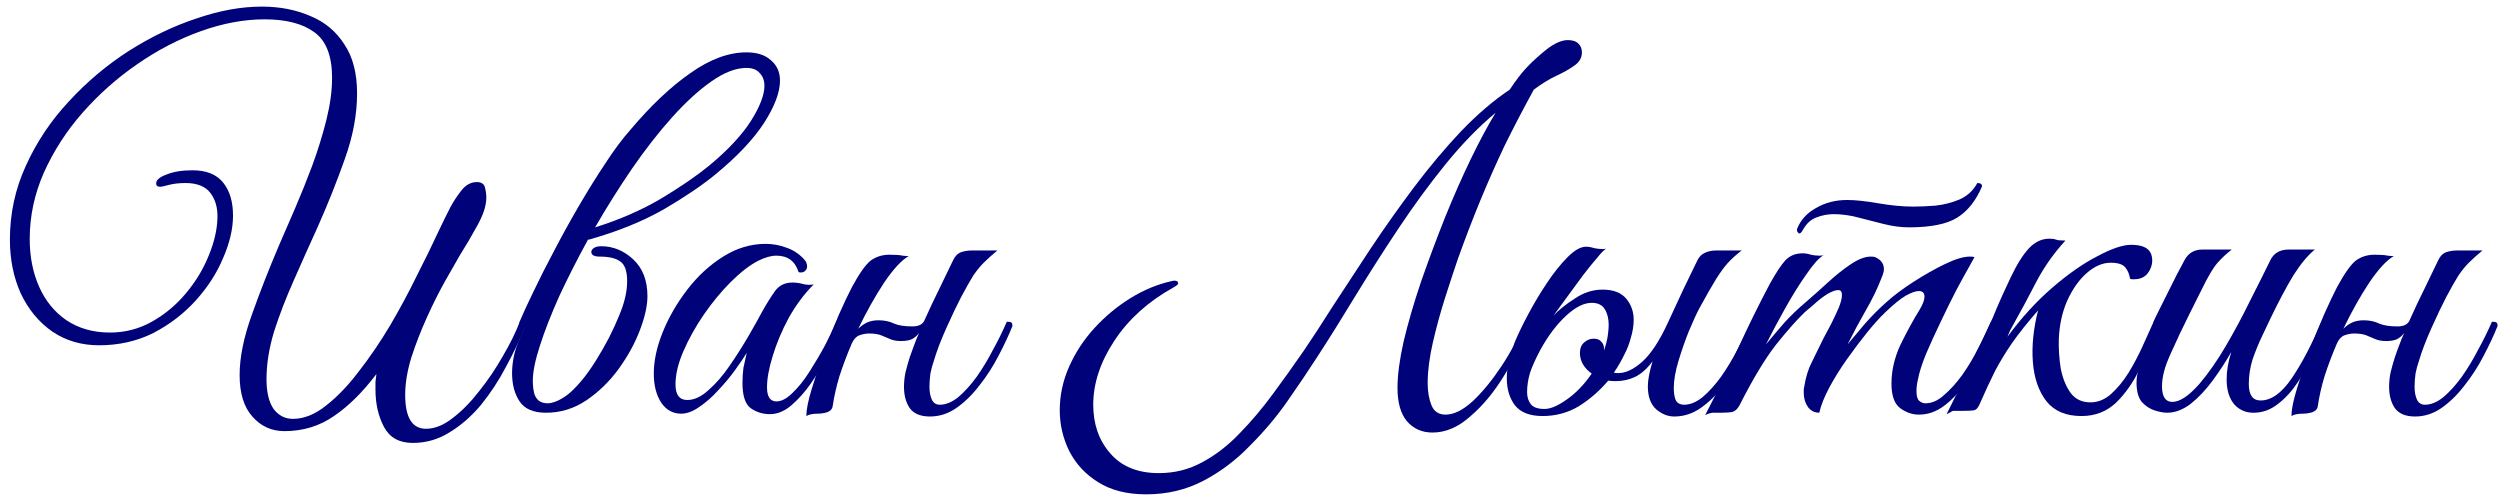
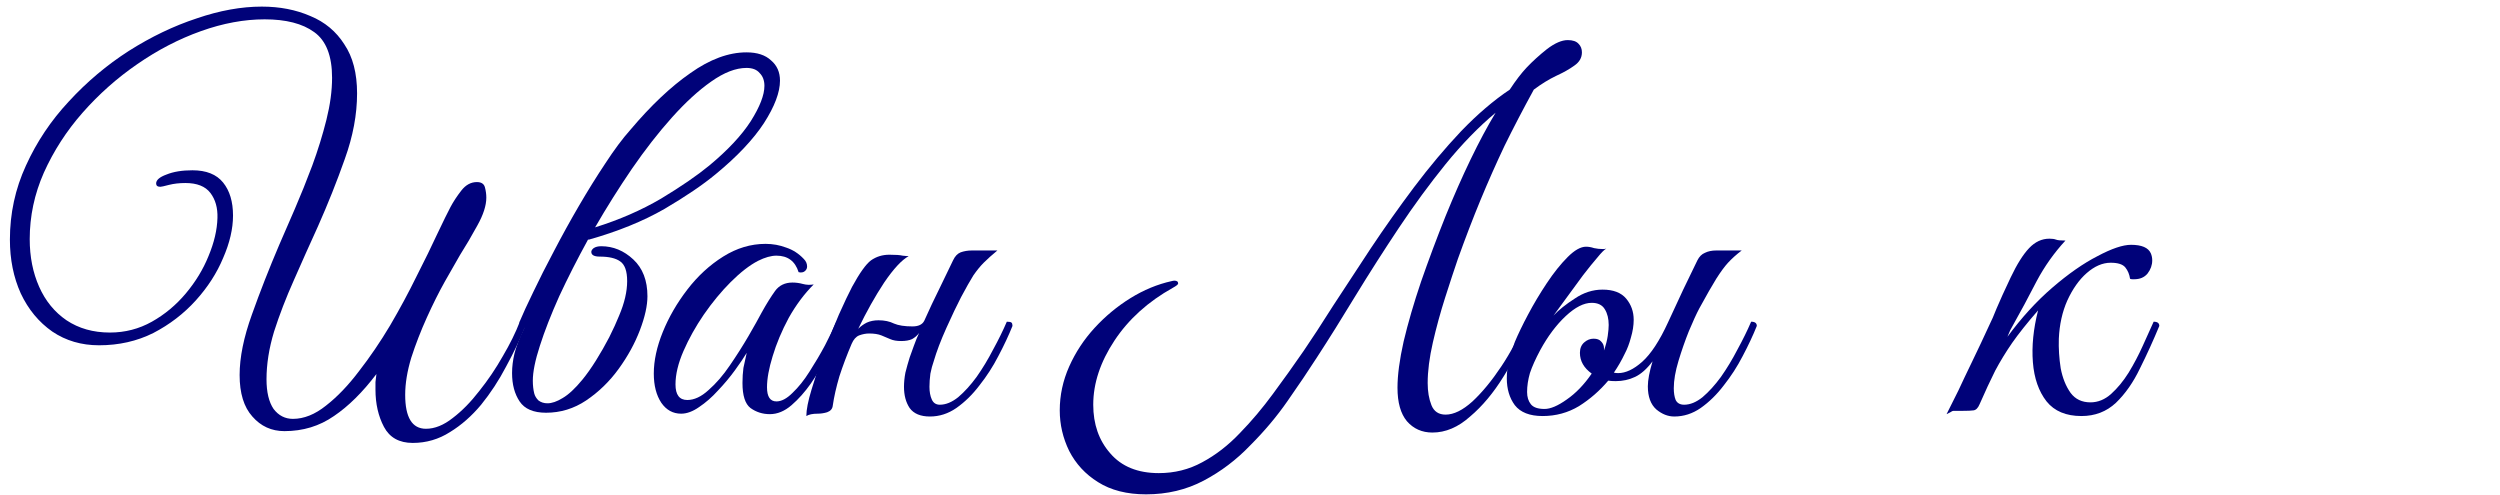
<svg xmlns="http://www.w3.org/2000/svg" width="212" height="42" viewBox="0 0 212 42" fill="none">
-   <path d="M196.556 34.4C196.529 34.667 196.369 34.854 196.076 34.96C195.809 35.04 195.542 35.08 195.276 35.08C194.849 35.08 194.529 35.147 194.316 35.28C194.316 34.747 194.462 34 194.756 33.04C195.049 32.054 195.396 31 195.796 29.88C196.222 28.734 196.649 27.667 197.076 26.68C197.529 25.667 197.902 24.88 198.196 24.32C198.836 23.147 199.369 22.4 199.796 22.08C200.249 21.76 200.769 21.6 201.356 21.6C201.889 21.6 202.262 21.627 202.476 21.68C202.716 21.707 202.889 21.72 202.996 21.72C202.409 22.04 201.716 22.787 200.916 23.96C200.142 25.134 199.409 26.44 198.716 27.88C198.929 27.667 199.169 27.494 199.436 27.36C199.729 27.227 200.062 27.16 200.436 27.16C200.942 27.16 201.382 27.254 201.756 27.44C202.129 27.6 202.649 27.68 203.316 27.68C203.822 27.68 204.156 27.52 204.316 27.2C204.742 26.24 205.182 25.307 205.636 24.4C206.089 23.467 206.462 22.694 206.756 22.08C206.916 21.734 207.129 21.507 207.396 21.4C207.689 21.294 208.009 21.24 208.356 21.24H210.516C210.062 21.614 209.676 21.96 209.356 22.28C209.062 22.574 208.769 22.934 208.476 23.36C208.209 23.787 207.862 24.4 207.436 25.2C207.089 25.867 206.676 26.734 206.196 27.8C205.716 28.867 205.356 29.814 205.116 30.64C205.009 30.934 204.916 31.28 204.836 31.68C204.782 32.08 204.756 32.454 204.756 32.8C204.756 33.227 204.822 33.587 204.956 33.88C205.089 34.174 205.316 34.32 205.636 34.32C206.142 34.32 206.662 34.107 207.196 33.68C207.729 33.227 208.249 32.654 208.756 31.96C209.262 31.24 209.729 30.467 210.156 29.64C210.609 28.814 210.996 28.027 211.316 27.28C211.529 27.28 211.662 27.307 211.716 27.36C211.769 27.414 211.796 27.507 211.796 27.64C211.476 28.44 211.076 29.294 210.596 30.2C210.142 31.08 209.609 31.907 208.996 32.68C208.409 33.454 207.756 34.094 207.036 34.6C206.342 35.08 205.596 35.32 204.796 35.32C203.996 35.32 203.422 35.08 203.076 34.6C202.756 34.12 202.596 33.52 202.596 32.8C202.596 32.427 202.636 32.027 202.716 31.6C202.822 31.174 202.942 30.747 203.076 30.32C203.182 30 203.302 29.667 203.436 29.32C203.569 28.947 203.716 28.587 203.876 28.24C203.716 28.454 203.516 28.627 203.276 28.76C203.036 28.867 202.729 28.92 202.356 28.92C201.982 28.92 201.676 28.867 201.436 28.76C201.196 28.654 200.942 28.547 200.676 28.44C200.409 28.334 200.062 28.28 199.636 28.28C199.369 28.28 199.089 28.334 198.796 28.44C198.529 28.547 198.316 28.787 198.156 29.16C197.756 30.094 197.409 31.014 197.116 31.92C196.849 32.827 196.662 33.654 196.556 34.4Z" fill="#000279" />
-   <path d="M183.778 35C183.484 35 183.124 34.934 182.698 34.8C182.298 34.667 181.938 34.427 181.618 34.08C181.324 33.707 181.178 33.16 181.178 32.44C181.178 31.747 181.404 30.947 181.858 30.04C182.311 29.134 182.711 28.334 183.058 27.64C182.764 27.64 182.618 27.52 182.618 27.28C182.644 27.2 182.764 26.947 182.978 26.52C183.191 26.093 183.444 25.587 183.738 25C184.031 24.413 184.311 23.854 184.578 23.32C184.871 22.76 185.098 22.334 185.258 22.04C185.578 21.453 186.084 21.16 186.778 21.16H189.258C188.804 21.507 188.391 21.893 188.018 22.32C187.671 22.72 187.231 23.467 186.698 24.56C186.698 24.56 186.604 24.747 186.418 25.12C186.231 25.494 185.991 25.974 185.698 26.56C185.431 27.12 185.151 27.694 184.858 28.28C184.591 28.867 184.364 29.36 184.178 29.76C183.831 30.507 183.604 31.107 183.498 31.56C183.391 31.987 183.338 32.387 183.338 32.76C183.338 33.64 183.631 34.08 184.218 34.08C184.858 34.08 185.631 33.56 186.538 32.52C187.284 31.64 188.018 30.587 188.738 29.36C189.458 28.134 190.138 26.867 190.778 25.56C191.444 24.253 192.031 23.08 192.538 22.04C192.831 21.453 193.351 21.16 194.098 21.16H196.298C195.711 21.64 195.111 22.36 194.498 23.32C193.911 24.28 193.258 25.507 192.538 27C192.351 27.4 192.111 27.907 191.818 28.52C191.524 29.134 191.258 29.787 191.018 30.48C190.804 31.174 190.698 31.867 190.698 32.56C190.698 33.493 191.031 33.96 191.698 33.96C192.604 33.96 193.484 33.334 194.338 32.08C195.191 30.827 196.031 29.227 196.858 27.28C197.071 27.28 197.191 27.294 197.218 27.32C197.271 27.347 197.311 27.453 197.338 27.64C197.044 28.36 196.684 29.147 196.258 30C195.858 30.827 195.391 31.627 194.858 32.4C194.351 33.173 193.778 33.8 193.138 34.28C192.524 34.76 191.844 35 191.098 35C190.431 35 189.884 34.76 189.458 34.28C189.031 33.773 188.818 33.067 188.818 32.16C188.818 31.44 188.951 30.667 189.218 29.84C188.764 30.64 188.244 31.44 187.658 32.24C187.071 33.04 186.444 33.707 185.778 34.24C185.111 34.747 184.444 35 183.778 35Z" fill="#000279" />
  <path d="M170.469 28L170.229 28.56C171.429 26.934 172.696 25.547 174.029 24.4C175.389 23.227 176.669 22.334 177.869 21.72C179.069 21.08 180.016 20.76 180.709 20.76C181.616 20.76 182.176 21 182.389 21.48C182.469 21.667 182.509 21.867 182.509 22.08C182.509 22.48 182.376 22.854 182.109 23.2C181.842 23.52 181.469 23.68 180.989 23.68C180.962 23.68 180.909 23.68 180.829 23.68C180.749 23.68 180.682 23.667 180.629 23.64C180.576 23.267 180.442 22.947 180.229 22.68C180.016 22.414 179.602 22.28 178.989 22.28C178.296 22.28 177.616 22.574 176.949 23.16C176.309 23.72 175.762 24.494 175.309 25.48C174.882 26.44 174.642 27.52 174.589 28.72C174.562 29.547 174.616 30.387 174.749 31.24C174.909 32.067 175.189 32.76 175.589 33.32C175.989 33.854 176.549 34.12 177.269 34.12C177.909 34.12 178.496 33.88 179.029 33.4C179.562 32.92 180.056 32.32 180.509 31.6C180.962 30.854 181.362 30.094 181.709 29.32C182.056 28.547 182.362 27.867 182.629 27.28C182.949 27.28 183.109 27.4 183.109 27.64C182.602 28.867 182.056 30.067 181.469 31.24C180.909 32.414 180.229 33.387 179.429 34.16C178.629 34.907 177.656 35.28 176.509 35.28C175.202 35.28 174.216 34.867 173.549 34.04C172.882 33.187 172.496 32.08 172.389 30.72C172.282 29.36 172.429 27.894 172.829 26.32C171.922 27.36 171.189 28.28 170.629 29.08C170.096 29.854 169.616 30.64 169.189 31.44C168.789 32.24 168.349 33.187 167.869 34.28C167.736 34.6 167.562 34.774 167.349 34.8C167.162 34.827 166.856 34.84 166.429 34.84H165.669C165.589 34.84 165.496 34.88 165.389 34.96C165.282 35.014 165.176 35.067 165.069 35.12C165.389 34.48 165.722 33.814 166.069 33.12C166.389 32.427 166.776 31.614 167.229 30.68C167.682 29.747 168.216 28.614 168.829 27.28C168.882 27.2 169.042 26.827 169.309 26.16C169.602 25.467 170.002 24.587 170.509 23.52C171.042 22.4 171.562 21.574 172.069 21.04C172.576 20.507 173.149 20.24 173.789 20.24C174.029 20.24 174.216 20.267 174.349 20.32C174.482 20.374 174.749 20.4 175.149 20.4C174.189 21.44 173.376 22.587 172.709 23.84C172.069 25.094 171.322 26.48 170.469 28Z" fill="#000279" />
-   <path d="M161.877 19.279C161.21 19.279 160.504 19.186 159.757 19C159.037 18.813 158.304 18.626 157.557 18.439C156.837 18.253 156.157 18.16 155.517 18.16C154.984 18.16 154.491 18.253 154.037 18.439C153.584 18.599 153.211 18.933 152.917 19.439L152.797 19.64C152.717 19.746 152.651 19.799 152.597 19.799C152.544 19.799 152.491 19.759 152.437 19.68C152.384 19.599 152.371 19.506 152.397 19.399C152.691 18.653 153.224 18.066 153.997 17.64C154.771 17.186 155.651 16.959 156.637 16.959C157.331 16.959 158.211 17.053 159.277 17.239C160.371 17.426 161.357 17.52 162.237 17.52C162.797 17.52 163.424 17.493 164.117 17.439C164.837 17.36 165.517 17.186 166.157 16.919C166.824 16.626 167.331 16.16 167.677 15.52C167.944 15.52 168.077 15.613 168.077 15.8C167.571 17 166.877 17.88 165.997 18.439C165.117 19 163.744 19.279 161.877 19.279ZM145.957 34.999C145.664 34.999 145.424 34.999 145.237 34.999C145.024 35.026 144.811 35.093 144.597 35.2C145.584 33.306 146.517 31.413 147.397 29.52C148.277 27.599 149.171 25.786 150.077 24.079C150.611 23.119 151.051 22.453 151.397 22.079C151.771 21.68 152.264 21.48 152.877 21.48C153.09 21.48 153.317 21.52 153.557 21.599C153.797 21.653 154.037 21.68 154.277 21.68C154.437 21.68 154.557 21.666 154.637 21.64C154.264 21.853 153.784 22.386 153.197 23.239C152.611 24.066 152.011 25.026 151.397 26.119C150.784 27.213 150.237 28.239 149.757 29.2C150.264 28.586 150.784 27.973 151.317 27.36C151.877 26.746 152.49 26.16 153.157 25.599C153.744 25.093 154.357 24.546 154.997 23.959C155.664 23.346 156.317 22.826 156.957 22.399C157.597 21.973 158.157 21.759 158.637 21.759C158.824 21.759 158.944 21.773 158.997 21.799C159.504 22.013 159.757 22.36 159.757 22.84C159.757 23 159.691 23.239 159.557 23.559C159.211 24.466 158.757 25.399 158.197 26.36C157.664 27.293 157.157 28.239 156.677 29.2C157.077 28.72 157.571 28.133 158.157 27.439C158.771 26.746 159.384 26.133 159.997 25.599C160.584 25.066 161.331 24.506 162.237 23.919C163.144 23.333 164.037 22.826 164.917 22.399C165.797 21.973 166.504 21.759 167.037 21.759C167.224 21.759 167.357 21.773 167.437 21.799C167.437 21.799 167.291 22.066 166.997 22.599C166.704 23.106 166.331 23.786 165.877 24.64C165.451 25.466 165.011 26.36 164.557 27.32C164.104 28.253 163.691 29.16 163.317 30.04C162.971 30.893 162.744 31.613 162.637 32.2C162.557 32.546 162.517 32.866 162.517 33.16C162.517 33.586 162.597 33.866 162.757 33.999C162.917 34.133 163.091 34.2 163.277 34.2C163.811 34.2 164.331 33.973 164.837 33.52C165.371 33.066 165.891 32.493 166.397 31.799C166.904 31.079 167.357 30.32 167.757 29.52C168.184 28.72 168.544 27.973 168.837 27.279C169.157 27.279 169.317 27.399 169.317 27.64C169.024 28.36 168.651 29.16 168.197 30.04C167.771 30.893 167.277 31.706 166.717 32.48C166.157 33.253 165.544 33.893 164.877 34.4C164.211 34.906 163.491 35.16 162.717 35.16C162.157 35.16 161.624 34.973 161.117 34.599C160.637 34.226 160.397 33.533 160.397 32.52C160.397 31.426 160.65 30.333 161.157 29.239C161.69 28.146 162.237 27.146 162.797 26.239C163.064 25.786 163.197 25.426 163.197 25.16C163.197 24.84 163.037 24.68 162.717 24.68C162.451 24.68 162.077 24.813 161.597 25.079C161.144 25.346 160.57 25.813 159.877 26.48C159.451 26.88 158.944 27.439 158.357 28.16C157.797 28.853 157.224 29.613 156.637 30.439C156.051 31.266 155.544 32.08 155.117 32.88C154.691 33.679 154.411 34.386 154.277 34.999C153.877 34.999 153.557 34.84 153.317 34.52C153.077 34.173 152.957 33.773 152.957 33.319C152.957 33.239 152.957 33.16 152.957 33.08C152.957 32.999 152.971 32.906 152.997 32.8C153.131 31.973 153.344 31.279 153.637 30.72C153.931 30.133 154.264 29.453 154.637 28.68C154.824 28.333 155.037 27.933 155.277 27.48C155.517 27 155.731 26.546 155.917 26.119C156.104 25.666 156.197 25.293 156.197 25C156.197 24.733 156.09 24.599 155.877 24.599C155.637 24.599 155.317 24.72 154.917 24.959C154.544 25.2 154.184 25.48 153.837 25.799C153.491 26.093 153.224 26.32 153.037 26.48C152.371 27.119 151.557 28.04 150.597 29.239C149.664 30.439 148.637 32.146 147.517 34.359C147.357 34.653 147.171 34.84 146.957 34.919C146.744 34.973 146.411 34.999 145.957 34.999Z" fill="#000279" />
  <path d="M137.777 30C137.51 30.56 137.203 31.093 136.857 31.6C136.963 31.627 137.083 31.64 137.217 31.64C137.857 31.64 138.537 31.32 139.257 30.68C140.003 30.013 140.737 28.893 141.457 27.32C141.883 26.387 142.31 25.467 142.737 24.56C143.19 23.627 143.59 22.8 143.937 22.08C144.097 21.76 144.31 21.547 144.577 21.44C144.843 21.307 145.163 21.24 145.537 21.24H147.697C147.243 21.587 146.857 21.933 146.537 22.28C146.243 22.6 145.91 23.053 145.537 23.64C145.19 24.2 144.71 25.04 144.097 26.16C143.857 26.613 143.563 27.253 143.217 28.08C142.897 28.88 142.603 29.72 142.337 30.6C142.07 31.48 141.937 32.253 141.937 32.92C141.937 33.32 141.99 33.653 142.097 33.92C142.23 34.187 142.47 34.32 142.817 34.32C143.323 34.32 143.843 34.107 144.377 33.68C144.91 33.227 145.43 32.653 145.937 31.96C146.443 31.24 146.91 30.467 147.337 29.64C147.79 28.813 148.177 28.027 148.497 27.28C148.817 27.28 148.977 27.4 148.977 27.64C148.657 28.44 148.257 29.293 147.777 30.2C147.323 31.08 146.79 31.907 146.177 32.68C145.59 33.453 144.937 34.093 144.217 34.6C143.523 35.08 142.777 35.32 141.977 35.32C141.443 35.32 140.937 35.12 140.457 34.72C139.977 34.293 139.737 33.64 139.737 32.76C139.737 32.227 139.87 31.52 140.137 30.64C139.657 31.28 139.163 31.72 138.657 31.96C138.15 32.2 137.603 32.32 137.017 32.32C136.777 32.32 136.563 32.307 136.377 32.28C135.657 33.133 134.83 33.853 133.897 34.44C132.963 35 131.937 35.28 130.817 35.28C129.723 35.28 128.937 34.973 128.457 34.36C128.003 33.747 127.777 32.987 127.777 32.08C127.777 31.547 127.843 31.027 127.977 30.52C128.11 30.013 128.27 29.507 128.457 29C128.723 28.36 129.097 27.587 129.577 26.68C130.057 25.773 130.59 24.88 131.177 24C131.763 23.12 132.35 22.387 132.937 21.8C133.523 21.213 134.043 20.92 134.497 20.92C134.71 20.92 134.937 20.96 135.177 21.04C135.417 21.093 135.67 21.12 135.937 21.12C136.043 21.12 136.137 21.107 136.217 21.08C136.057 21.16 135.803 21.413 135.457 21.84C135.11 22.24 134.71 22.733 134.257 23.32C133.83 23.907 133.39 24.507 132.937 25.12C132.483 25.733 132.083 26.28 131.737 26.76C132.19 26.28 132.79 25.8 133.537 25.32C134.283 24.813 135.07 24.56 135.897 24.56C136.803 24.56 137.47 24.813 137.897 25.32C138.323 25.827 138.537 26.427 138.537 27.12C138.537 27.6 138.457 28.107 138.297 28.64C138.163 29.147 137.99 29.6 137.777 30ZM133.977 29.92C133.977 29.547 134.097 29.253 134.337 29.04C134.577 28.827 134.843 28.72 135.137 28.72C135.43 28.72 135.643 28.8 135.777 28.96C135.937 29.12 136.017 29.307 136.017 29.52C136.017 29.6 136.017 29.667 136.017 29.72C136.177 29.267 136.283 28.853 136.337 28.48C136.39 28.107 136.417 27.8 136.417 27.56C136.417 27.027 136.31 26.587 136.097 26.24C135.883 25.867 135.51 25.68 134.977 25.68C134.31 25.68 133.577 26.053 132.777 26.8C131.977 27.547 131.257 28.507 130.617 29.68C130.217 30.427 129.923 31.08 129.737 31.64C129.577 32.2 129.497 32.733 129.497 33.24C129.497 33.667 129.603 34.013 129.817 34.28C130.03 34.547 130.417 34.68 130.977 34.68C131.483 34.68 132.11 34.413 132.857 33.88C133.63 33.347 134.337 32.613 134.977 31.68C134.31 31.2 133.977 30.613 133.977 29.92Z" fill="#000279" />
  <path d="M97.187 41.92C95.561 41.92 94.201 41.574 93.107 40.88C92.04 40.214 91.227 39.334 90.667 38.24C90.134 37.147 89.867 36 89.867 34.8C89.867 33.52 90.134 32.28 90.667 31.08C91.201 29.88 91.921 28.787 92.827 27.8C93.734 26.814 94.747 25.974 95.867 25.28C96.987 24.587 98.147 24.107 99.347 23.84C99.454 23.814 99.534 23.8 99.587 23.8C99.8 23.8 99.907 23.88 99.907 24.04C99.907 24.12 99.76 24.24 99.467 24.4C97.361 25.574 95.707 27.067 94.507 28.88C93.307 30.694 92.707 32.507 92.707 34.32C92.707 35.974 93.187 37.347 94.147 38.44C95.107 39.56 96.481 40.12 98.267 40.12C99.6 40.12 100.827 39.814 101.947 39.2C103.094 38.587 104.161 37.76 105.147 36.72C106.134 35.707 107.067 34.6 107.947 33.4C108.854 32.174 109.721 30.96 110.547 29.76C111.241 28.747 112.067 27.48 113.027 25.96C114.014 24.44 115.081 22.814 116.227 21.08C117.401 19.32 118.627 17.587 119.907 15.88C121.214 14.147 122.547 12.56 123.907 11.12C125.294 9.68 126.667 8.507 128.027 7.6C128.534 6.827 129.014 6.2 129.467 5.72C129.974 5.187 130.547 4.667 131.187 4.16C131.854 3.654 132.441 3.4 132.947 3.4C133.374 3.4 133.681 3.507 133.867 3.72C134.054 3.907 134.147 4.147 134.147 4.44C134.147 4.894 133.934 5.267 133.507 5.56C133.107 5.854 132.587 6.147 131.947 6.44C131.334 6.734 130.707 7.12 130.067 7.6C129.161 9.254 128.334 10.84 127.587 12.36C126.867 13.88 126.187 15.414 125.547 16.96C124.907 18.507 124.267 20.174 123.627 21.96C123.307 22.894 122.947 23.987 122.547 25.24C122.147 26.494 121.801 27.76 121.507 29.04C121.214 30.32 121.067 31.467 121.067 32.48C121.067 33.2 121.174 33.827 121.387 34.36C121.601 34.894 122.001 35.16 122.587 35.16C123.281 35.16 124.041 34.787 124.867 34.04C125.694 33.267 126.507 32.28 127.307 31.08C128.107 29.88 128.774 28.614 129.307 27.28C129.627 27.28 129.787 27.4 129.787 27.64C129.147 29.107 128.387 30.534 127.507 31.92C126.654 33.307 125.707 34.44 124.667 35.32C123.654 36.227 122.587 36.68 121.467 36.68C120.587 36.68 119.867 36.36 119.307 35.72C118.774 35.08 118.507 34.134 118.507 32.88C118.507 31.814 118.681 30.507 119.027 28.96C119.401 27.387 119.894 25.694 120.507 23.88C121.147 22.04 121.841 20.187 122.587 18.32C123.281 16.614 123.987 15.014 124.707 13.52C125.427 12.027 126.134 10.707 126.827 9.56C125.387 10.76 123.974 12.214 122.587 13.92C121.227 15.6 119.907 17.4 118.627 19.32C117.347 21.24 116.121 23.16 114.947 25.08C113.801 26.974 112.707 28.72 111.667 30.32C110.947 31.44 110.121 32.667 109.187 34C108.281 35.307 107.227 36.56 106.027 37.76C104.854 38.987 103.534 39.987 102.067 40.76C100.601 41.534 98.974 41.92 97.187 41.92Z" fill="#000279" />
  <path d="M70.618 34.4C70.591 34.667 70.431 34.854 70.138 34.96C69.871 35.04 69.605 35.08 69.338 35.08C68.912 35.08 68.591 35.147 68.378 35.28C68.378 34.747 68.525 34 68.818 33.04C69.112 32.054 69.458 31 69.858 29.88C70.285 28.734 70.712 27.667 71.138 26.68C71.591 25.667 71.965 24.88 72.258 24.32C72.898 23.147 73.431 22.4 73.858 22.08C74.311 21.76 74.832 21.6 75.418 21.6C75.951 21.6 76.325 21.627 76.538 21.68C76.778 21.707 76.951 21.72 77.058 21.72C76.472 22.04 75.778 22.787 74.978 23.96C74.205 25.134 73.472 26.44 72.778 27.88C72.992 27.667 73.231 27.494 73.498 27.36C73.791 27.227 74.125 27.16 74.498 27.16C75.005 27.16 75.445 27.254 75.818 27.44C76.192 27.6 76.712 27.68 77.378 27.68C77.885 27.68 78.218 27.52 78.378 27.2C78.805 26.24 79.245 25.307 79.698 24.4C80.151 23.467 80.525 22.694 80.818 22.08C80.978 21.734 81.192 21.507 81.458 21.4C81.751 21.294 82.072 21.24 82.418 21.24H84.578C84.125 21.614 83.738 21.96 83.418 22.28C83.125 22.574 82.832 22.934 82.538 23.36C82.272 23.787 81.925 24.4 81.498 25.2C81.151 25.867 80.738 26.734 80.258 27.8C79.778 28.867 79.418 29.814 79.178 30.64C79.072 30.934 78.978 31.28 78.898 31.68C78.845 32.08 78.818 32.454 78.818 32.8C78.818 33.227 78.885 33.587 79.018 33.88C79.151 34.174 79.378 34.32 79.698 34.32C80.205 34.32 80.725 34.107 81.258 33.68C81.791 33.227 82.311 32.654 82.818 31.96C83.325 31.24 83.791 30.467 84.218 29.64C84.671 28.814 85.058 28.027 85.378 27.28C85.591 27.28 85.725 27.307 85.778 27.36C85.832 27.414 85.858 27.507 85.858 27.64C85.538 28.44 85.138 29.294 84.658 30.2C84.205 31.08 83.671 31.907 83.058 32.68C82.472 33.454 81.818 34.094 81.098 34.6C80.405 35.08 79.658 35.32 78.858 35.32C78.058 35.32 77.485 35.08 77.138 34.6C76.818 34.12 76.658 33.52 76.658 32.8C76.658 32.427 76.698 32.027 76.778 31.6C76.885 31.174 77.005 30.747 77.138 30.32C77.245 30 77.365 29.667 77.498 29.32C77.632 28.947 77.778 28.587 77.938 28.24C77.778 28.454 77.578 28.627 77.338 28.76C77.098 28.867 76.791 28.92 76.418 28.92C76.045 28.92 75.738 28.867 75.498 28.76C75.258 28.654 75.005 28.547 74.738 28.44C74.472 28.334 74.125 28.28 73.698 28.28C73.431 28.28 73.151 28.334 72.858 28.44C72.591 28.547 72.378 28.787 72.218 29.16C71.818 30.094 71.472 31.014 71.178 31.92C70.912 32.827 70.725 33.654 70.618 34.4Z" fill="#000279" />
  <path d="M65.282 35.12C64.669 35.12 64.122 34.946 63.642 34.6C63.189 34.253 62.962 33.546 62.962 32.48C62.962 32.026 62.989 31.6 63.042 31.2C63.122 30.8 63.215 30.373 63.322 29.92C63.082 30.32 62.749 30.813 62.322 31.4C61.895 31.986 61.416 32.56 60.882 33.12C60.376 33.68 59.842 34.146 59.282 34.52C58.749 34.893 58.242 35.08 57.762 35.08C57.069 35.08 56.509 34.773 56.082 34.16C55.656 33.52 55.442 32.693 55.442 31.68C55.442 30.586 55.696 29.413 56.202 28.16C56.709 26.906 57.402 25.706 58.282 24.56C59.162 23.413 60.175 22.48 61.322 21.76C62.469 21.04 63.669 20.68 64.922 20.68C65.535 20.68 66.122 20.786 66.682 21C67.242 21.186 67.736 21.506 68.162 21.96C68.349 22.146 68.442 22.36 68.442 22.6C68.442 22.76 68.376 22.893 68.242 23C68.109 23.106 67.936 23.133 67.722 23.08C67.429 22.146 66.802 21.68 65.842 21.68C65.389 21.68 64.869 21.826 64.282 22.12C63.562 22.493 62.789 23.093 61.962 23.92C61.162 24.72 60.402 25.64 59.682 26.68C58.989 27.693 58.416 28.72 57.962 29.76C57.509 30.8 57.282 31.746 57.282 32.6C57.282 33.48 57.615 33.92 58.282 33.92C58.869 33.92 59.469 33.64 60.082 33.08C60.722 32.52 61.322 31.826 61.882 31C62.469 30.146 63.002 29.306 63.482 28.48C63.962 27.653 64.335 26.986 64.602 26.48C65.002 25.76 65.376 25.16 65.722 24.68C66.069 24.2 66.562 23.96 67.202 23.96C67.496 23.96 67.789 24 68.082 24.08C68.376 24.16 68.682 24.173 69.002 24.12C68.202 24.92 67.496 25.866 66.882 26.96C66.296 28.053 65.842 29.133 65.522 30.2C65.202 31.24 65.042 32.12 65.042 32.84C65.042 33.64 65.309 34.04 65.842 34.04C66.269 34.04 66.722 33.8 67.202 33.32C67.709 32.84 68.189 32.24 68.642 31.52C69.122 30.773 69.562 30.026 69.962 29.28C70.362 28.506 70.682 27.84 70.922 27.28C71.055 27.28 71.162 27.293 71.242 27.32C71.349 27.346 71.402 27.453 71.402 27.64C71.376 27.746 71.322 27.866 71.242 28C71.189 28.106 71.096 28.306 70.962 28.6C70.749 29.026 70.456 29.6 70.082 30.32C69.709 31.04 69.269 31.773 68.762 32.52C68.255 33.24 67.709 33.853 67.122 34.36C66.535 34.866 65.922 35.12 65.282 35.12Z" fill="#000279" />
  <path d="M54.903 25.12C54.903 25.92 54.69 26.88 54.263 28C53.836 29.12 53.236 30.214 52.463 31.28C51.69 32.347 50.77 33.24 49.703 33.96C48.663 34.654 47.53 35 46.303 35C45.236 35 44.49 34.68 44.063 34.04C43.636 33.4 43.423 32.6 43.423 31.64C43.423 31.107 43.49 30.56 43.623 30C43.756 29.44 44.036 28.707 44.463 27.8C44.223 27.8 44.09 27.747 44.063 27.64C44.063 27.507 44.063 27.387 44.063 27.28C44.33 26.64 44.716 25.8 45.223 24.76C45.73 23.694 46.316 22.534 46.983 21.28C47.65 20 48.356 18.72 49.103 17.44C49.85 16.16 50.596 14.96 51.343 13.84C52.09 12.694 52.796 11.747 53.463 11C55.196 8.947 56.89 7.347 58.543 6.2C60.196 5.027 61.783 4.44 63.303 4.44C64.21 4.44 64.903 4.667 65.383 5.12C65.89 5.547 66.143 6.12 66.143 6.84C66.143 7.827 65.69 9.027 64.783 10.44C63.876 11.827 62.516 13.267 60.703 14.76C59.61 15.667 58.156 16.654 56.343 17.72C54.53 18.76 52.396 19.627 49.943 20.32H49.863C48.956 21.974 48.143 23.574 47.423 25.12C46.73 26.667 46.183 28.067 45.783 29.32C45.383 30.547 45.183 31.534 45.183 32.28C45.183 32.68 45.223 33.04 45.303 33.36C45.356 33.574 45.476 33.774 45.663 33.96C45.876 34.12 46.13 34.2 46.423 34.2C46.796 34.2 47.223 34.054 47.703 33.76C48.21 33.467 48.77 32.947 49.383 32.2C49.756 31.747 50.143 31.2 50.543 30.56C50.943 29.92 51.316 29.267 51.663 28.6C52.01 27.907 52.29 27.294 52.503 26.76C52.956 25.694 53.183 24.72 53.183 23.84C53.183 22.987 52.983 22.427 52.583 22.16C52.21 21.894 51.636 21.76 50.863 21.76C50.383 21.76 50.143 21.627 50.143 21.36C50.143 21.254 50.21 21.147 50.343 21.04C50.503 20.934 50.716 20.88 50.983 20.88C51.996 20.88 52.903 21.254 53.703 22C54.503 22.747 54.903 23.787 54.903 25.12ZM63.303 5.76C62.396 5.76 61.396 6.147 60.303 6.92C59.236 7.667 58.13 8.68 56.983 9.96C55.836 11.24 54.703 12.694 53.583 14.32C52.49 15.92 51.45 17.574 50.463 19.28C52.516 18.64 54.383 17.827 56.063 16.84C57.743 15.827 59.103 14.894 60.143 14.04C61.716 12.734 62.89 11.48 63.663 10.28C64.436 9.054 64.823 8.054 64.823 7.28C64.823 6.827 64.69 6.467 64.423 6.2C64.183 5.907 63.81 5.76 63.303 5.76Z" fill="#000279" />
  <path d="M35 37.56C33.853 37.56 33.04 37.106 32.56 36.2C32.08 35.293 31.84 34.24 31.84 33.04C31.84 32.826 31.84 32.613 31.84 32.4C31.867 32.16 31.893 31.933 31.92 31.72C30.747 33.266 29.547 34.453 28.32 35.28C27.093 36.133 25.693 36.56 24.12 36.56C23.027 36.56 22.12 36.146 21.4 35.32C20.68 34.52 20.32 33.346 20.32 31.8C20.32 30.306 20.667 28.6 21.36 26.68C22.053 24.733 22.827 22.76 23.68 20.76C24.053 19.906 24.493 18.893 25 17.72C25.507 16.546 26 15.32 26.48 14.04C26.96 12.733 27.36 11.44 27.68 10.16C28 8.88 28.16 7.693 28.16 6.6C28.16 4.733 27.653 3.44 26.64 2.72C25.653 2 24.253 1.64 22.44 1.64C20.707 1.64 18.907 1.973 17.04 2.64C15.173 3.306 13.373 4.24 11.64 5.44C9.933 6.613 8.387 7.986 7 9.56C5.64 11.106 4.547 12.8 3.72 14.64C2.92 16.453 2.52 18.333 2.52 20.28C2.52 21.773 2.787 23.12 3.32 24.32C3.853 25.52 4.627 26.466 5.64 27.16C6.68 27.853 7.907 28.2 9.32 28.2C10.6 28.2 11.787 27.893 12.88 27.28C13.973 26.666 14.933 25.866 15.76 24.88C16.587 23.893 17.227 22.84 17.68 21.72C18.16 20.573 18.413 19.493 18.44 18.48C18.467 17.626 18.267 16.92 17.84 16.36C17.413 15.8 16.707 15.52 15.72 15.52C15.213 15.52 14.747 15.573 14.32 15.68C13.92 15.786 13.68 15.84 13.6 15.84C13.36 15.84 13.24 15.746 13.24 15.56C13.24 15.266 13.533 15.013 14.12 14.8C14.707 14.56 15.44 14.44 16.32 14.44C17.493 14.44 18.36 14.786 18.92 15.48C19.48 16.173 19.76 17.106 19.76 18.28C19.76 19.4 19.48 20.6 18.92 21.88C18.387 23.16 17.613 24.36 16.6 25.48C15.587 26.6 14.387 27.52 13 28.24C11.613 28.933 10.08 29.28 8.4 29.28C6.907 29.28 5.587 28.893 4.44 28.12C3.293 27.32 2.4 26.24 1.76 24.88C1.147 23.52 0.84 22 0.84 20.32C0.84 18.106 1.293 16.013 2.2 14.04C3.107 12.04 4.32 10.226 5.84 8.6C7.36 6.946 9.053 5.52 10.92 4.32C12.813 3.12 14.733 2.2 16.68 1.56C18.627 0.893 20.467 0.56 22.2 0.56C23.72 0.56 25.093 0.826 26.32 1.36C27.547 1.866 28.507 2.666 29.2 3.76C29.92 4.826 30.28 6.213 30.28 7.92C30.28 9.706 29.933 11.56 29.24 13.48C28.573 15.373 27.813 17.28 26.96 19.2C26.267 20.72 25.587 22.24 24.92 23.76C24.253 25.253 23.693 26.706 23.24 28.12C22.813 29.533 22.6 30.88 22.6 32.16C22.6 33.253 22.8 34.093 23.2 34.68C23.627 35.24 24.173 35.52 24.84 35.52C25.773 35.52 26.707 35.146 27.64 34.4C28.6 33.653 29.533 32.68 30.44 31.48C31.373 30.28 32.253 28.986 33.08 27.6C33.907 26.186 34.653 24.8 35.32 23.44C36.013 22.08 36.6 20.88 37.08 19.84C37.587 18.773 37.96 18.013 38.2 17.56C38.44 17.106 38.747 16.64 39.12 16.16C39.493 15.68 39.933 15.44 40.44 15.44C40.813 15.44 41.04 15.586 41.12 15.88C41.2 16.173 41.24 16.466 41.24 16.76C41.24 17.426 40.987 18.213 40.48 19.12C40 20 39.507 20.84 39 21.64C38.68 22.2 38.253 22.946 37.72 23.88C37.213 24.786 36.707 25.8 36.2 26.92C35.693 28.04 35.253 29.173 34.88 30.32C34.533 31.466 34.36 32.52 34.36 33.48C34.36 35.4 34.947 36.36 36.12 36.36C36.867 36.36 37.627 36.053 38.4 35.44C39.173 34.853 39.92 34.093 40.64 33.16C41.387 32.226 42.053 31.24 42.64 30.2C43.253 29.16 43.733 28.186 44.08 27.28C44.4 27.28 44.56 27.4 44.56 27.64C44.107 28.76 43.56 29.906 42.92 31.08C42.307 32.253 41.6 33.333 40.8 34.32C40 35.28 39.12 36.053 38.16 36.64C37.2 37.253 36.147 37.56 35 37.56Z" fill="#000279" />
</svg>